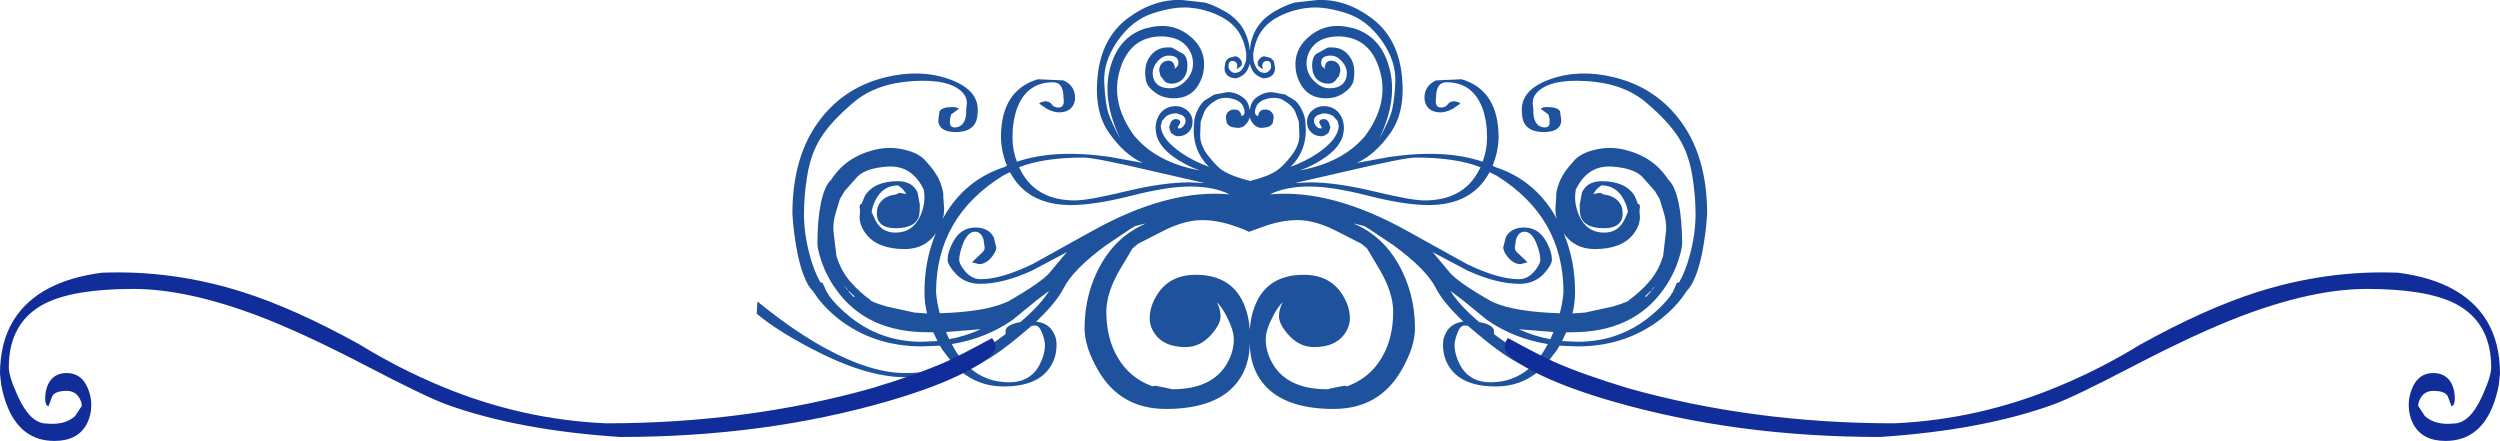
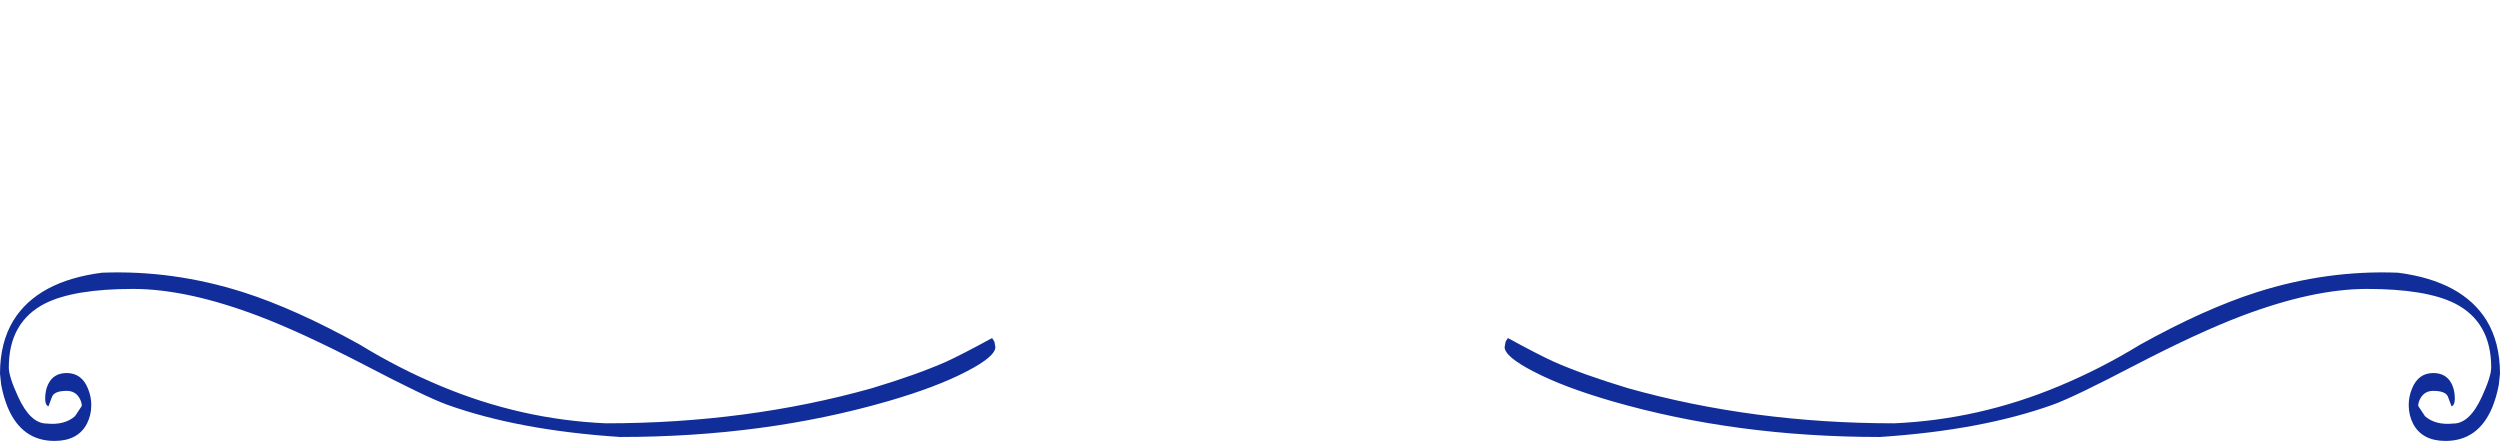
<svg xmlns="http://www.w3.org/2000/svg" height="95.15px" width="539.5px">
  <g transform="matrix(1.0, 0.0, 0.0, 1.0, 269.7, 46.1)">
-     <path d="M37.7 -25.0 Q37.7 -27.6 40.2 -28.75 L45.7 -29.0 Q53.7 -26.65 53.7 -16.4 53.6 -13.25 52.4 -10.35 L52.95 -10.05 Q61.3 -7.35 65.85 0.4 L66.3 1.2 66.05 0.35 65.95 -1.0 66.15 -3.85 Q66.0 -4.45 66.75 -6.6 67.5 -8.75 70.05 -11.5 71.45 -13.05 74.35 -13.75 77.65 -14.6 81.05 -13.75 87.2 -12.2 90.3 -7.35 91.75 -6.05 92.55 -2.3 93.3 1.35 93.3 6.55 93.3 7.5 92.55 9.9 91.4 13.45 89.25 16.4 82.7 25.6 69.5 25.6 L68.3 25.6 67.4 27.5 70.8 27.65 Q79.6 27.65 86.3 22.25 89.45 19.7 91.0 17.4 L90.95 17.35 91.25 17.0 92.2 14.9 92.65 14.85 Q94.1 12.3 95.0 8.8 96.2 4.3 96.2 0.1 96.2 -3.8 95.55 -7.85 94.8 -12.85 92.55 -16.4 90.3 -19.95 85.5 -24.0 80.7 -28.1 72.7 -28.6 64.7 -29.1 61.95 -26.1 61.05 -25.15 61.05 -23.85 L61.2 -22.35 Q61.15 -21.35 61.4 -20.45 62.0 -18.6 63.7 -18.6 64.55 -18.6 64.7 -19.4 L64.7 -20.4 64.45 -21.4 62.8 -22.6 Q63.05 -23.0 64.2 -23.0 66.4 -23.0 66.95 -22.1 L67.2 -20.35 Q67.3 -19.6 66.9 -18.95 66.1 -17.6 63.45 -17.6 60.25 -17.6 59.2 -19.6 58.7 -20.55 58.7 -22.45 58.7 -26.85 64.95 -29.05 71.25 -31.25 78.7 -29.4 87.2 -27.3 92.45 -20.65 98.7 -12.75 98.7 0.0 98.45 4.4 97.55 8.85 96.25 14.8 94.25 16.75 L93.25 18.2 Q91.45 20.55 88.9 22.6 81.2 28.65 70.8 28.65 L66.85 28.5 66.35 29.35 63.8 32.7 64.45 32.9 68.35 33.9 68.35 35.0 63.35 33.95 62.95 33.8 62.6 33.8 Q58.6 37.3 53.1 37.3 46.15 37.3 43.35 33.5 41.7 31.3 41.7 28.3 41.65 26.9 42.35 25.7 43.45 23.6 46.1 23.3 41.8 19.25 40.2 16.15 38.15 12.05 31.05 6.85 L25.75 3.3 24.75 2.7 22.8 2.2 22.45 2.15 Q28.45 4.7 31.95 10.65 35.65 17.05 35.65 24.75 35.65 28.8 32.7 33.85 27.9 42.15 18.1 42.15 6.65 42.15 2.3 35.85 0.05 32.6 0.0 27.95 -0.05 32.6 -2.3 35.85 -6.65 42.15 -18.1 42.15 -27.9 42.15 -32.7 33.85 -35.65 28.8 -35.65 24.75 -35.65 17.05 -31.95 10.65 -28.45 4.7 -22.45 2.15 L-22.8 2.2 -24.75 2.7 -25.75 3.3 -31.05 6.85 Q-38.15 12.05 -40.2 16.15 -41.8 19.25 -46.1 23.3 -43.45 23.6 -42.35 25.7 -41.65 26.9 -41.7 28.3 -41.7 31.3 -43.35 33.5 -46.15 37.3 -53.1 37.3 -58.6 37.3 -62.6 33.8 L-62.95 33.8 -63.35 33.95 Q-67.4 35.3 -74.45 35.3 -82.85 35.3 -94.65 29.1 -102.1 25.2 -106.4 21.6 L-106.25 18.95 -104.2 20.6 Q-98.65 24.95 -93.7 27.85 -82.55 34.4 -74.45 34.4 -68.8 34.4 -64.45 32.9 L-63.8 32.7 -66.35 29.35 -66.85 28.5 -70.8 28.65 Q-81.2 28.65 -88.9 22.6 -91.45 20.55 -93.25 18.2 L-94.25 16.75 Q-96.25 14.8 -97.55 8.85 -98.45 4.4 -98.7 0.0 -98.7 -12.75 -92.45 -20.65 -87.2 -27.3 -78.7 -29.4 -71.25 -31.25 -64.95 -29.05 -58.7 -26.85 -58.7 -22.45 -58.7 -20.55 -59.2 -19.6 -60.25 -17.6 -63.45 -17.6 -66.1 -17.6 -66.9 -18.95 -67.3 -19.6 -67.2 -20.35 L-66.95 -22.1 Q-66.4 -23.0 -64.2 -23.0 -63.05 -23.0 -62.8 -22.6 L-64.45 -21.4 -64.7 -20.4 -64.7 -19.4 Q-64.55 -18.6 -63.7 -18.6 -62.0 -18.6 -61.4 -20.45 -61.15 -21.35 -61.2 -22.35 L-61.05 -23.85 Q-61.05 -25.15 -61.95 -26.1 -64.7 -29.1 -72.7 -28.6 -80.7 -28.1 -85.5 -24.0 -90.3 -19.95 -92.55 -16.4 -94.8 -12.85 -95.55 -7.85 -96.2 -3.8 -96.2 0.1 -96.2 4.3 -95.0 8.8 -94.1 12.3 -92.65 14.85 L-92.2 14.9 -91.25 17.0 -90.95 17.35 -91.0 17.4 Q-89.45 19.7 -86.3 22.25 -79.6 27.65 -70.8 27.65 L-67.4 27.5 -68.3 25.6 -69.5 25.6 Q-82.7 25.6 -89.25 16.4 -91.4 13.45 -92.55 9.9 -93.3 7.5 -93.3 6.55 -93.3 1.35 -92.55 -2.3 -91.75 -6.05 -90.3 -7.35 -87.2 -12.2 -81.05 -13.75 -77.65 -14.6 -74.35 -13.75 -71.45 -13.05 -70.05 -11.5 -67.5 -8.75 -66.75 -6.6 -66.0 -4.45 -66.15 -3.85 L-65.95 -1.0 -66.05 0.35 -66.3 1.2 -65.85 0.4 Q-61.3 -7.35 -52.95 -10.05 L-52.4 -10.35 Q-53.6 -13.25 -53.7 -16.4 -53.7 -26.65 -45.7 -29.0 L-40.2 -28.75 Q-37.7 -27.6 -37.7 -25.0 -37.7 -24.0 -38.25 -23.15 -39.15 -21.85 -41.2 -21.85 -42.35 -21.85 -43.85 -22.65 L-45.45 -23.75 -45.05 -24.05 -44.2 -24.25 Q-43.15 -24.25 -42.7 -23.55 -42.25 -22.9 -41.3 -22.9 -39.85 -22.9 -40.2 -25.0 -40.2 -28.35 -42.45 -28.35 -48.3 -28.35 -50.35 -22.35 -50.95 -20.5 -51.15 -18.2 L-51.2 -16.3 Q-51.2 -13.7 -50.25 -11.2 -42.25 -13.95 -30.25 -12.25 L-23.1 -10.95 Q-27.05 -12.7 -30.35 -17.4 -33.7 -22.1 -32.8 -30.0 -31.9 -37.95 -26.35 -42.15 -20.75 -46.35 -14.6 -46.1 L-9.7 -45.55 Q-7.85 -45.05 -5.45 -43.7 -0.45 -40.85 0.0 -35.15 0.45 -40.85 5.45 -43.7 7.85 -45.05 9.7 -45.55 L14.6 -46.1 Q20.75 -46.35 26.35 -42.15 31.9 -37.95 32.8 -30.0 33.7 -22.1 30.35 -17.4 27.05 -12.7 23.1 -10.95 L30.25 -12.25 Q42.25 -13.95 50.25 -11.2 51.2 -13.7 51.2 -16.3 L51.15 -18.2 Q50.95 -20.5 50.35 -22.35 48.3 -28.35 42.45 -28.35 40.2 -28.35 40.2 -25.0 39.85 -22.9 41.3 -22.9 42.25 -22.9 42.7 -23.55 43.15 -24.25 44.2 -24.25 L45.05 -24.05 45.45 -23.75 43.85 -22.65 Q42.35 -21.85 41.2 -21.85 39.15 -21.85 38.25 -23.15 37.7 -24.0 37.7 -25.0 M20.85 -43.25 Q16.35 -44.7 13.1 -44.45 9.7 -44.2 6.6 -42.7 3.6 -41.25 2.15 -38.8 1.1 -37.0 0.75 -34.55 L0.8 -33.1 Q0.95 -32.4 1.25 -31.8 L1.45 -31.45 Q1.8 -30.85 2.35 -30.55 L2.9 -30.4 3.3 -30.35 3.75 -30.5 4.1 -30.75 Q4.6 -31.2 4.6 -31.7 4.6 -32.95 3.8 -32.95 2.7 -32.95 2.7 -31.8 L2.85 -31.25 2.7 -31.25 1.85 -31.85 Q1.7 -32.05 1.7 -32.5 1.7 -32.95 2.15 -33.45 2.65 -33.95 3.15 -33.95 L4.5 -33.6 5.15 -32.95 5.3 -32.4 5.45 -31.35 Q5.45 -30.25 4.6 -29.65 3.95 -29.2 2.9 -29.2 1.15 -29.75 0.5 -31.05 0.1 -31.8 0.0 -32.4 -0.1 -31.8 -0.5 -31.05 -1.15 -29.75 -2.9 -29.2 -3.95 -29.2 -4.6 -29.65 -5.45 -30.25 -5.45 -31.35 L-5.3 -32.4 -5.15 -32.95 -4.5 -33.6 -3.15 -33.95 Q-2.65 -33.95 -2.15 -33.45 -1.7 -32.95 -1.7 -32.5 -1.7 -32.05 -1.85 -31.85 L-2.7 -31.25 -2.85 -31.25 -2.7 -31.8 Q-2.7 -32.95 -3.8 -32.95 -4.6 -32.95 -4.6 -31.7 -4.6 -31.2 -4.1 -30.75 L-3.75 -30.5 -3.3 -30.35 -2.9 -30.4 -2.35 -30.55 Q-1.8 -30.85 -1.45 -31.45 L-1.25 -31.8 Q-0.95 -32.4 -0.8 -33.1 L-0.75 -34.55 Q-1.1 -37.0 -2.15 -38.8 -3.6 -41.25 -6.6 -42.7 -9.7 -44.2 -13.1 -44.45 -16.35 -44.7 -20.85 -43.25 -25.35 -41.8 -28.5 -37.3 -31.65 -32.8 -31.4 -28.25 -31.2 -23.7 -30.45 -21.5 -29.7 -19.35 -27.8 -15.9 -32.15 -24.7 -30.0 -31.9 -28.1 -38.3 -22.4 -40.0 L-21.9 -40.1 Q-16.7 -41.45 -12.85 -38.25 -9.0 -35.05 -10.1 -30.1 -11.65 -24.65 -16.85 -24.9 -18.95 -25.0 -20.5 -26.2 -22.3 -27.5 -22.45 -29.05 -22.95 -32.25 -21.35 -34.15 -19.85 -36.1 -16.95 -35.85 L-16.65 -35.75 -14.25 -34.4 Q-13.45 -33.6 -13.45 -32.0 -13.45 -30.15 -14.4 -29.1 -15.35 -28.05 -17.0 -28.05 -17.85 -28.05 -18.45 -28.65 L-18.9 -29.3 -19.25 -29.65 -19.55 -30.85 Q-19.55 -31.85 -18.95 -32.45 -18.4 -33.0 -17.5 -33.0 -16.85 -33.0 -16.45 -32.45 L-16.15 -31.65 -16.25 -31.2 -15.65 -31.75 Q-15.4 -32.05 -15.4 -32.55 -15.4 -34.1 -17.45 -34.1 -18.85 -34.1 -19.95 -32.8 -21.0 -31.55 -20.95 -30.15 -20.9 -28.75 -19.95 -27.9 -19.0 -27.05 -17.2 -27.05 -15.4 -27.05 -13.8 -28.7 -12.25 -30.3 -12.25 -32.4 -12.25 -34.65 -13.85 -36.35 -15.6 -38.2 -19.15 -38.25 -25.85 -38.15 -28.0 -31.1 -30.2 -23.9 -24.85 -16.7 L-24.7 -16.55 Q-19.9 -10.95 -10.65 -9.3 -12.3 -9.8 -14.3 -10.9 -19.45 -13.75 -20.15 -17.1 -20.65 -19.4 -19.6 -21.2 -18.4 -23.2 -15.9 -23.2 -14.7 -23.2 -13.65 -22.4 -12.35 -21.4 -12.35 -19.75 -12.35 -18.5 -13.1 -17.7 -14.0 -16.7 -15.55 -16.7 L-15.6 -16.7 -16.05 -16.8 -16.95 -17.35 -17.2 -17.95 -17.4 -18.6 -17.1 -19.6 Q-16.7 -20.4 -16.0 -20.4 -15.0 -20.4 -15.0 -19.65 L-15.25 -19.1 -15.55 -18.65 -15.45 -18.4 Q-14.85 -18.3 -14.35 -18.85 -13.85 -19.4 -13.85 -20.1 -13.85 -20.75 -14.6 -21.25 L-15.85 -21.65 Q-17.05 -21.65 -18.0 -21.05 L-18.95 -20.0 -19.1 -19.35 -19.2 -18.95 Q-19.1 -16.05 -14.6 -13.0 -12.0 -11.25 -8.8 -10.1 -12.5 -13.7 -12.05 -19.3 L-12.0 -19.7 Q-11.95 -20.85 -11.4 -22.05 -10.75 -23.5 -9.85 -24.35 L-7.65 -25.7 -4.9 -26.2 Q-3.15 -26.3 -1.5 -25.1 -0.25 -24.25 0.0 -22.3 0.25 -24.25 1.5 -25.1 3.15 -26.3 4.9 -26.2 L7.65 -25.7 9.85 -24.35 Q10.75 -23.5 11.4 -22.05 11.95 -20.85 12.0 -19.7 L12.05 -19.3 Q12.5 -13.7 8.8 -10.1 12.0 -11.25 14.6 -13.0 19.1 -16.05 19.2 -18.95 L19.1 -19.35 18.95 -20.0 18.0 -21.05 Q17.05 -21.65 15.85 -21.65 L14.6 -21.25 Q13.85 -20.75 13.85 -20.1 13.85 -19.4 14.35 -18.85 14.85 -18.3 15.45 -18.4 L15.55 -18.65 15.25 -19.1 15.0 -19.65 Q15.0 -20.4 16.0 -20.4 16.7 -20.4 17.1 -19.6 L17.4 -18.6 17.2 -17.95 16.95 -17.35 16.05 -16.8 15.6 -16.7 15.55 -16.7 Q14.0 -16.7 13.1 -17.7 12.35 -18.5 12.35 -19.75 12.35 -21.4 13.65 -22.4 14.7 -23.2 15.9 -23.2 18.4 -23.2 19.6 -21.2 20.65 -19.4 20.15 -17.1 19.45 -13.75 14.3 -10.9 12.3 -9.8 10.65 -9.3 19.9 -10.95 24.7 -16.55 L24.85 -16.7 Q30.2 -23.9 28.0 -31.1 25.85 -38.15 19.15 -38.25 15.6 -38.2 13.85 -36.35 12.25 -34.65 12.25 -32.4 12.25 -30.3 13.8 -28.7 15.4 -27.05 17.2 -27.05 19.0 -27.05 19.95 -27.9 20.9 -28.75 20.95 -30.15 21.0 -31.55 19.95 -32.8 18.85 -34.1 17.45 -34.1 15.4 -34.1 15.4 -32.55 15.4 -32.05 15.65 -31.75 L16.25 -31.2 16.15 -31.65 16.45 -32.45 Q16.85 -33.0 17.5 -33.0 18.4 -33.0 18.95 -32.45 19.55 -31.85 19.55 -30.85 L19.25 -29.65 18.9 -29.3 18.45 -28.65 Q17.85 -28.05 17.0 -28.05 15.35 -28.05 14.4 -29.1 13.45 -30.15 13.45 -32.0 13.45 -33.6 14.25 -34.4 L16.65 -35.75 16.95 -35.85 Q19.85 -36.1 21.35 -34.15 22.95 -32.25 22.45 -29.05 22.3 -27.5 20.5 -26.2 18.95 -25.0 16.85 -24.9 11.65 -24.65 10.1 -30.1 9.0 -35.05 12.85 -38.25 16.7 -41.45 21.9 -40.1 L22.4 -40.0 Q28.1 -38.3 30.0 -31.9 32.15 -24.7 27.8 -15.9 29.7 -19.35 30.45 -21.5 31.2 -23.7 31.4 -28.25 31.65 -32.8 28.5 -37.3 25.35 -41.8 20.85 -43.25 M10.6 -19.85 L9.8 -22.0 Q9.1 -23.5 6.9 -24.65 5.35 -25.3 3.45 -24.7 1.2 -24.05 1.1 -21.8 L1.25 -21.4 1.55 -21.1 1.8 -21.1 Q2.0 -22.35 3.05 -22.45 4.1 -22.55 4.6 -22.0 5.15 -21.55 5.15 -20.7 L4.95 -19.5 4.45 -18.95 3.9 -18.7 3.75 -18.65 2.6 -18.5 Q1.4 -18.5 0.65 -19.5 0.15 -20.1 0.0 -20.85 -0.15 -20.1 -0.65 -19.5 -1.4 -18.5 -2.6 -18.5 L-3.75 -18.65 -3.9 -18.7 -4.45 -18.95 -4.95 -19.5 -5.15 -20.7 Q-5.15 -21.55 -4.6 -22.0 -4.1 -22.55 -3.05 -22.45 -2.0 -22.35 -1.8 -21.1 L-1.55 -21.1 -1.25 -21.4 -1.1 -21.8 Q-1.2 -24.05 -3.45 -24.7 -5.35 -25.3 -6.9 -24.65 -9.1 -23.5 -9.8 -22.0 L-10.6 -19.85 -10.7 -16.95 Q-10.75 -14.75 -8.9 -12.4 -7.05 -10.05 -5.75 -9.25 -3.85 -8.05 0.05 -7.05 3.9 -8.0 5.75 -9.25 7.05 -10.05 8.9 -12.4 10.75 -14.75 10.7 -16.95 L10.6 -19.85 M64.85 27.1 L64.95 26.9 65.55 25.55 58.05 24.95 Q61.35 26.45 64.85 27.1 M56.1 21.3 L55.95 21.25 56.1 21.35 56.1 21.3 M43.3 16.65 Q45.1 19.65 49.5 23.4 50.7 23.6 51.45 23.95 52.7 24.5 52.7 25.4 L52.7 26.0 Q56.65 28.95 61.35 31.8 L61.75 31.95 Q63.2 30.3 64.3 28.15 56.95 26.95 51.2 22.95 L46.05 18.75 43.3 16.65 M47.05 24.2 L46.3 24.15 Q45.35 24.15 44.7 26.05 44.2 27.5 44.2 28.3 44.2 30.4 45.35 32.6 47.35 36.4 51.95 36.4 56.85 36.4 60.4 33.3 56.5 32.0 50.4 27.0 L47.05 24.2 M69.45 22.5 L69.45 22.4 69.4 22.5 69.45 22.5 M86.7 16.65 L86.45 16.75 85.25 17.9 85.55 17.95 86.7 16.65 M87.6 15.5 L86.75 16.4 86.85 16.45 87.2 16.0 87.6 15.5 M70.35 -5.2 Q70.2 -4.3 70.2 -3.2 70.3 -1.3 71.1 0.5 72.75 4.1 76.5 4.1 79.65 4.1 81.0 1.0 L81.6 -0.35 Q81.45 -1.55 80.8 -2.85 79.2 -6.1 75.85 -6.1 L74.9 -5.3 74.1 -4.25 74.2 -4.25 75.65 -4.5 76.3 -4.15 Q78.3 -3.9 79.35 -2.85 80.45 -1.8 80.45 -0.25 80.55 0.65 80.15 1.5 79.25 3.15 76.45 3.15 72.5 3.15 71.5 0.9 71.2 0.3 71.2 -1.95 L71.7 -4.6 Q72.85 -7.0 75.95 -7.0 81.05 -7.0 83.05 -3.85 L83.8 -2.05 84.1 -2.0 84.2 -1.45 84.1 -0.65 84.2 0.7 Q84.2 2.6 82.8 4.4 80.3 7.65 74.45 7.65 70.1 7.65 67.75 4.25 70.2 10.1 70.2 16.9 70.2 19.2 69.65 21.55 L72.35 21.35 78.35 20.05 Q81.95 18.95 81.85 18.65 84.05 17.1 86.1 14.8 88.15 12.5 89.2 9.15 L89.85 3.65 Q89.95 1.65 89.3 -0.35 L88.45 -3.15 87.4 -4.9 84.65 -8.0 Q82.75 -9.85 78.15 -10.15 73.6 -10.45 71.05 -6.45 L70.35 -5.2 M9.75 -6.6 L12.95 -6.75 Q18.7 -6.75 26.8 -4.8 34.9 -2.85 37.7 -2.85 46.05 -2.85 49.4 -9.25 L49.8 -10.0 Q44.5 -12.1 35.85 -12.1 33.45 -12.1 21.1 -9.2 L9.75 -6.6 M12.9 -5.85 Q7.7 -5.85 4.35 -4.15 17.6 -5.4 34.1 3.8 L46.8 10.85 Q53.6 14.15 58.05 14.15 60.05 14.15 61.5 12.35 62.7 10.9 62.7 9.95 62.7 8.7 61.95 6.65 60.9 3.9 59.3 3.9 58.0 3.9 57.45 5.6 L57.2 7.35 Q57.2 8.0 57.95 8.6 L59.95 10.5 58.45 10.9 Q56.95 10.9 55.7 9.4 54.7 8.15 54.7 7.3 L55.25 5.1 Q56.35 3.0 59.2 3.0 62.4 3.0 64.05 6.15 65.2 8.25 65.2 9.95 65.2 10.95 63.75 12.65 61.65 15.15 58.2 15.15 53.2 15.15 46.9 12.25 L39.65 8.4 39.35 8.25 39.6 8.45 43.45 13.05 Q45.15 14.75 49.35 17.3 L52.05 18.9 52.5 19.1 Q57.15 21.2 66.9 21.5 67.5 19.3 67.7 17.0 67.7 0.75 53.25 -8.2 52.6 -8.5 51.75 -8.95 L51.7 -8.85 Q47.9 -1.85 38.6 -1.85 33.45 -1.85 25.6 -3.85 17.8 -5.85 12.9 -5.85 M24.1 6.5 L19.3 4.05 Q14.3 1.4 10.35 1.4 6.8 1.4 2.95 2.8 L-0.1 3.9 -0.1 3.95 Q-1.55 3.25 -2.95 2.8 -6.8 1.4 -10.35 1.4 -14.3 1.4 -19.3 4.05 L-24.1 6.5 -25.3 7.5 -28.1 12.2 Q-30.95 17.15 -30.95 21.15 -30.95 27.1 -28.35 31.3 -25.8 35.5 -21.05 37.25 L-20.35 37.15 -18.3 37.55 -16.7 37.9 Q-8.25 37.9 -5.0 32.5 -3.4 29.8 -3.45 27.0 -3.45 25.15 -5.05 22.05 -6.05 20.15 -7.1 19.1 -6.3 20.7 -6.3 22.15 -6.3 23.8 -8.25 26.05 -10.65 28.8 -13.85 28.8 -18.4 28.8 -20.4 26.05 -21.6 24.4 -21.6 22.6 -21.6 19.95 -19.9 17.35 -17.2 13.2 -11.65 13.2 -3.65 13.2 -1.05 20.05 -0.15 22.4 0.0 25.1 0.15 22.4 1.05 20.05 3.65 13.2 11.65 13.2 17.2 13.2 19.9 17.35 21.6 19.95 21.6 22.6 21.6 24.4 20.4 26.05 18.4 28.8 13.85 28.8 10.65 28.8 8.25 26.05 6.3 23.8 6.3 22.15 6.3 20.7 7.1 19.1 6.05 20.15 5.05 22.05 3.45 25.15 3.45 27.0 3.4 29.8 5.0 32.5 8.25 37.9 16.7 37.9 L18.3 37.55 20.35 37.15 21.05 37.25 Q25.8 35.5 28.35 31.3 30.95 27.1 30.95 21.15 30.95 17.15 28.1 12.2 L25.3 7.5 24.1 6.5 M3.35 20.5 L3.4 20.45 3.4 20.4 3.35 20.5 M-89.3 -0.35 Q-89.95 1.65 -89.85 3.65 L-89.2 9.15 Q-88.15 12.5 -86.1 14.8 -84.05 17.1 -81.85 18.65 -81.95 18.95 -78.35 20.05 L-72.35 21.35 -69.65 21.55 Q-70.2 19.2 -70.2 16.9 -70.2 10.1 -67.75 4.25 -70.1 7.65 -74.45 7.65 -80.3 7.65 -82.8 4.4 -84.2 2.6 -84.2 0.7 L-84.1 -0.65 -84.2 -1.45 -84.1 -2.0 -83.8 -2.05 -83.05 -3.85 Q-81.05 -7.0 -75.95 -7.0 -72.85 -7.0 -71.7 -4.6 L-71.2 -1.95 Q-71.2 0.3 -71.5 0.9 -72.5 3.15 -76.45 3.15 -79.25 3.15 -80.15 1.5 -80.55 0.65 -80.45 -0.25 -80.45 -1.8 -79.35 -2.85 -78.3 -3.9 -76.3 -4.15 L-75.65 -4.5 -74.2 -4.25 -74.1 -4.25 -74.9 -5.3 -75.85 -6.1 Q-79.2 -6.1 -80.8 -2.85 -81.45 -1.55 -81.6 -0.35 L-81.0 1.0 Q-79.65 4.1 -76.5 4.1 -72.75 4.1 -71.1 0.5 -70.3 -1.3 -70.2 -3.2 -70.2 -4.3 -70.35 -5.2 L-71.05 -6.45 Q-73.6 -10.45 -78.15 -10.15 -82.75 -9.85 -84.65 -8.0 L-87.4 -4.9 -88.45 -3.15 -89.3 -0.35 M-51.75 -8.95 Q-52.6 -8.5 -53.25 -8.2 -67.7 0.75 -67.7 17.0 -67.5 19.3 -66.9 21.5 -57.15 21.2 -52.5 19.1 L-52.05 18.9 -49.35 17.3 Q-45.15 14.75 -43.45 13.05 L-39.6 8.45 -39.35 8.25 -39.65 8.4 -46.9 12.25 Q-53.2 15.15 -58.2 15.15 -61.65 15.15 -63.75 12.65 -65.2 10.95 -65.2 9.95 -65.2 8.25 -64.05 6.15 -62.4 3.0 -59.2 3.0 -56.35 3.0 -55.25 5.1 L-54.7 7.3 Q-54.7 8.15 -55.7 9.4 -56.95 10.9 -58.45 10.9 L-59.95 10.5 -57.95 8.6 Q-57.2 8.0 -57.2 7.35 L-57.45 5.6 Q-58.0 3.9 -59.3 3.9 -60.9 3.9 -61.95 6.65 -62.7 8.7 -62.7 9.95 -62.7 10.9 -61.5 12.35 -60.05 14.15 -58.05 14.15 -53.6 14.15 -46.8 10.85 L-34.1 3.8 Q-17.6 -5.4 -4.35 -4.15 -7.7 -5.85 -12.9 -5.85 -17.8 -5.85 -25.6 -3.85 -33.45 -1.85 -38.6 -1.85 -47.9 -1.85 -51.7 -8.85 L-51.75 -8.95 M-49.4 -9.25 Q-46.05 -2.85 -37.7 -2.85 -34.9 -2.85 -26.8 -4.8 -18.7 -6.75 -12.95 -6.75 L-9.75 -6.6 -21.1 -9.2 Q-33.45 -12.1 -35.85 -12.1 -44.5 -12.1 -49.8 -10.0 L-49.4 -9.25 M-3.4 20.45 L-3.35 20.5 -3.4 20.4 -3.4 20.45 M-56.1 21.3 L-56.1 21.35 -55.95 21.25 -56.1 21.3 M-46.05 18.75 L-51.2 22.95 Q-56.95 26.95 -64.3 28.15 -63.2 30.3 -61.75 31.95 L-61.35 31.8 Q-56.65 28.95 -52.7 26.0 L-52.7 25.4 Q-52.7 24.5 -51.45 23.95 -50.7 23.6 -49.5 23.4 -45.1 19.65 -43.3 16.65 L-46.05 18.75 M-47.05 24.2 L-50.4 27.0 Q-56.5 32.0 -60.4 33.3 -56.85 36.4 -51.95 36.4 -47.35 36.4 -45.35 32.6 -44.2 30.4 -44.2 28.3 -44.2 27.5 -44.7 26.05 -45.35 24.15 -46.3 24.15 L-47.05 24.2 M-69.45 22.4 L-69.45 22.5 -69.4 22.5 -69.45 22.4 M-64.85 27.1 Q-61.35 26.45 -58.05 24.95 L-65.55 25.55 -64.95 26.9 -64.85 27.1 M-85.25 17.9 L-86.45 16.75 -86.7 16.65 -85.55 17.95 -85.25 17.9 M-87.55 15.5 L-87.2 16.0 -86.85 16.45 -86.75 16.4 -87.55 15.5" fill="#1f529c" fill-rule="evenodd" stroke="none" />
    <path d="M-55.6 26.85 L-55.1 27.65 -54.9 28.8 Q-54.9 30.85 -61.1 34.05 -67.6 37.45 -78.15 40.5 -104.8 48.2 -135.9 48.2 -157.9 46.75 -173.3 41.2 -177.95 39.5 -191.05 32.65 -204.55 25.65 -213.9 22.1 -229.35 16.25 -240.95 16.25 -253.75 16.25 -260.0 19.4 -267.8 23.4 -267.8 33.2 -267.8 35.15 -265.8 39.5 -263.15 45.3 -259.65 45.3 -255.75 45.7 -253.5 43.7 L-252.05 41.5 Q-252.05 40.6 -252.65 39.65 -253.55 38.25 -255.3 38.25 -258.05 38.25 -258.5 39.6 L-259.25 41.6 Q-259.95 41.3 -259.95 39.95 -259.95 38.2 -259.35 36.9 -258.2 34.4 -255.3 34.4 -252.05 34.4 -250.7 37.8 -250.0 39.5 -250.0 41.3 -250.0 43.5 -250.95 45.35 -252.9 49.05 -257.95 49.05 -264.95 49.05 -268.0 41.9 -268.95 39.6 -269.45 36.9 L-269.7 34.55 Q-269.7 27.8 -266.8 23.05 -261.55 14.55 -247.7 12.75 -232.35 12.15 -217.25 16.95 -205.95 20.55 -192.0 28.3 -183.6 33.45 -174.6 37.2 -157.3 44.45 -138.95 45.25 -108.45 45.25 -81.45 37.65 -71.7 34.7 -65.5 31.95 -62.3 30.5 -55.6 26.85" fill="#112d99" fill-rule="evenodd" stroke="none" />
    <path d="M55.7 26.85 L55.2 27.65 55.0 28.8 Q55.0 30.85 61.2 34.05 67.7 37.45 78.25 40.5 104.9 48.2 136.0 48.2 158.0 46.75 173.4 41.2 178.05 39.5 191.15 32.65 204.65 25.65 214.0 22.1 229.45 16.25 241.05 16.25 253.85 16.25 260.1 19.4 267.9 23.4 267.9 33.2 267.9 35.15 265.9 39.5 263.25 45.3 259.75 45.3 255.85 45.7 253.6 43.7 L252.15 41.5 Q252.15 40.6 252.75 39.65 253.65 38.25 255.4 38.25 258.15 38.25 258.6 39.6 L259.35 41.6 Q260.05 41.3 260.05 39.95 260.05 38.2 259.45 36.9 258.3 34.4 255.4 34.4 252.15 34.4 250.8 37.8 250.1 39.5 250.1 41.3 250.1 43.5 251.05 45.35 253.0 49.05 258.05 49.05 265.05 49.05 268.1 41.9 269.05 39.6 269.55 36.9 L269.8 34.55 Q269.8 27.8 266.9 23.05 261.65 14.55 247.8 12.75 232.45 12.15 217.35 16.95 206.05 20.55 192.1 28.3 183.7 33.45 174.7 37.2 157.4 44.45 139.05 45.25 108.55 45.25 81.55 37.65 71.8 34.7 65.6 31.95 62.4 30.5 55.7 26.85" fill="#112d99" fill-rule="evenodd" stroke="none" />
  </g>
</svg>